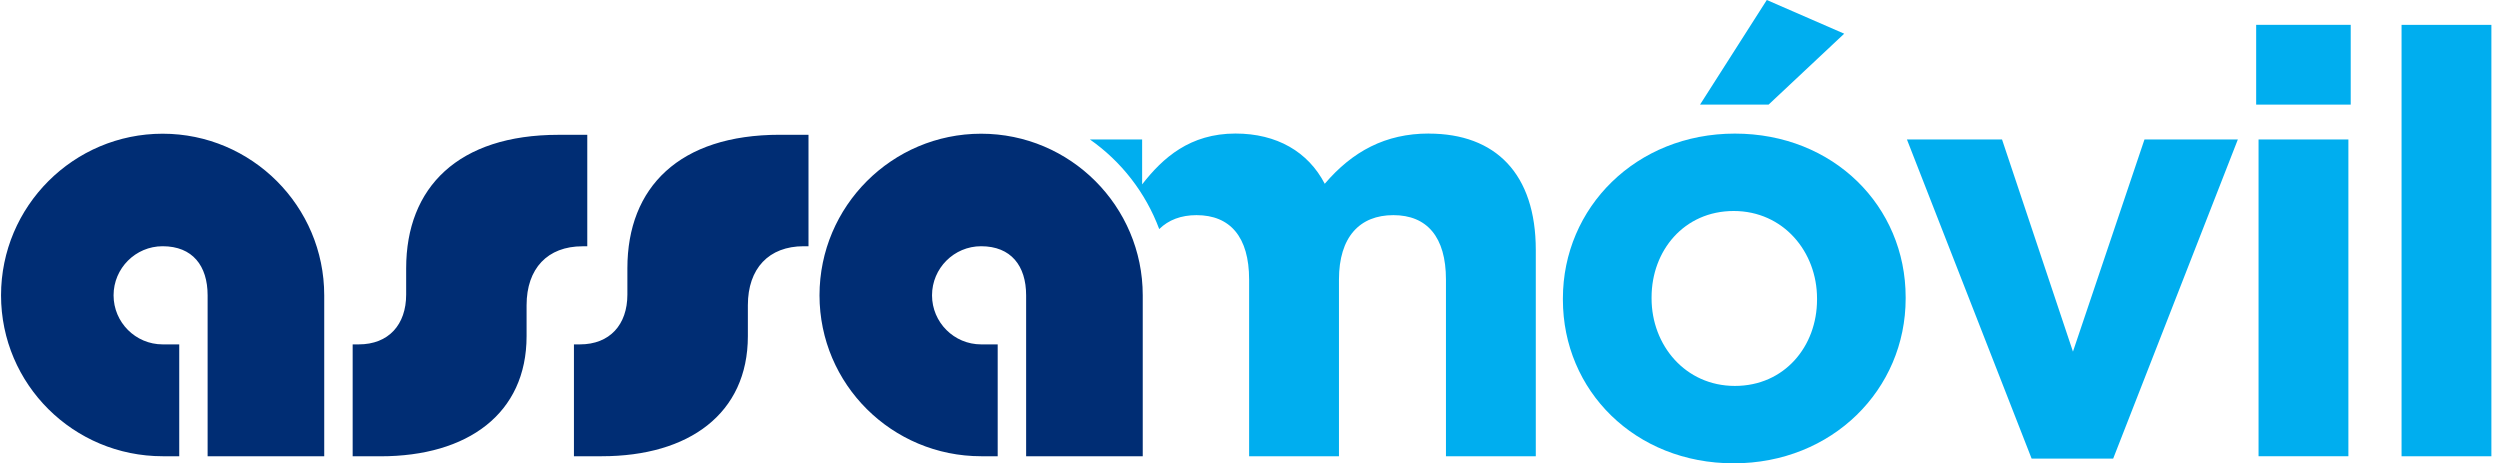
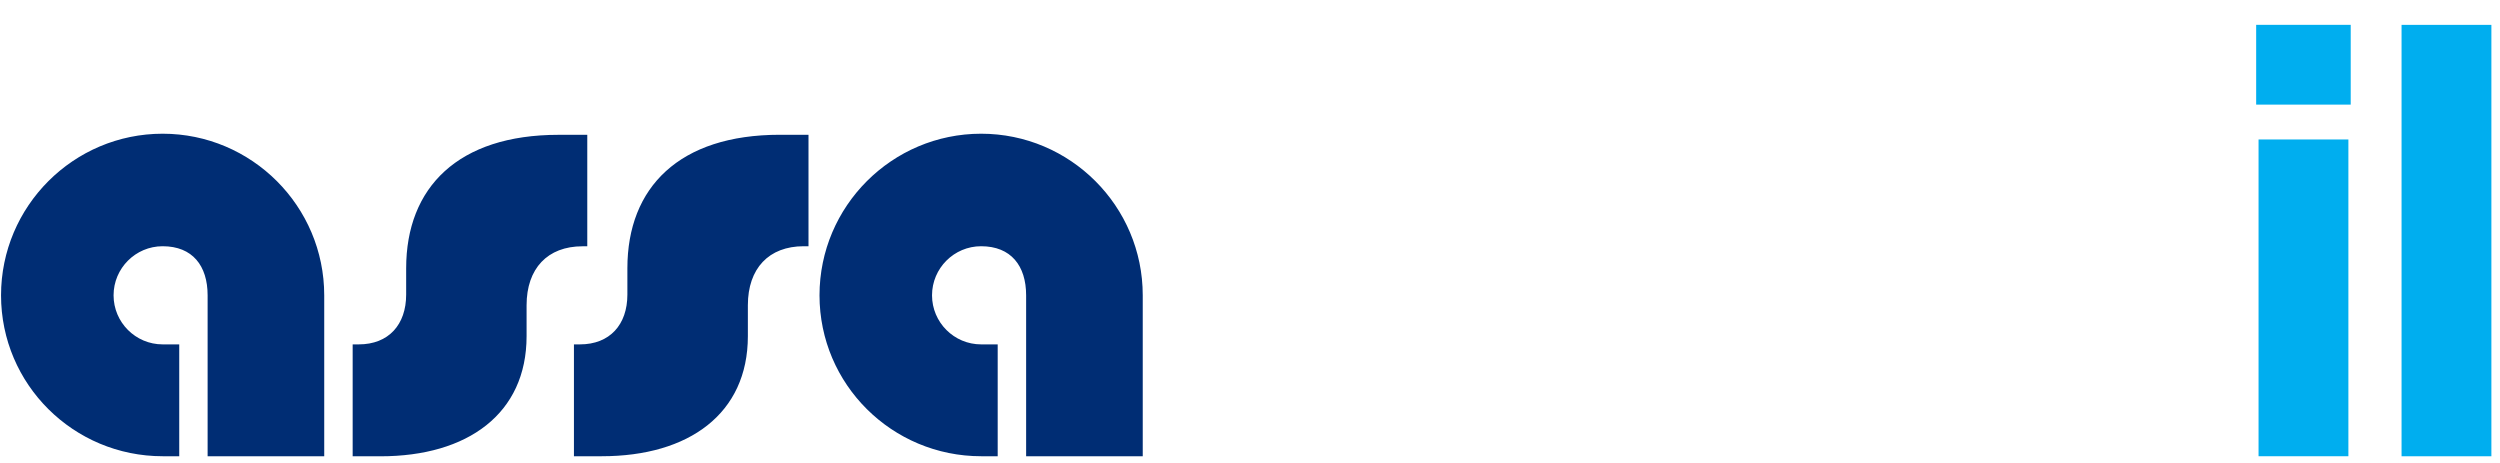
<svg xmlns="http://www.w3.org/2000/svg" width="259" height="48" viewBox="0 0 259 48" fill="none">
  <g clip-path="url(#clip0_248_3620)">
-     <path d="M161.916 31.041V30.921C161.916 21.492 169.51 13.841 179.734 13.841C189.959 13.841 197.426 21.372 197.426 30.8V30.921C197.426 40.349 189.833 48 179.608 48C169.384 48 161.916 40.469 161.916 31.041ZM188.245 31.041V30.921C188.245 26.083 184.755 21.859 179.614 21.859C174.473 21.859 171.103 25.963 171.103 30.8V30.921C171.103 35.758 174.593 39.982 179.734 39.982C184.875 39.982 188.245 35.878 188.245 31.041ZM183.041 0L191.059 3.49L183.225 10.838H176.124L183.041 0Z" fill="#00AEEF" />
-     <path d="M197.553 14.449H207.41L214.758 36.428L222.168 14.449H231.842L218.924 47.513H210.477L197.558 14.449H197.553Z" fill="#00AEEF" />
    <path d="M233.739 2.573H243.534V10.838H233.739V2.573ZM233.986 14.449H243.293V47.266H233.986V14.449Z" fill="#00AEEF" />
    <path d="M248.801 2.573H258.108V47.272H248.801V2.573Z" fill="#00AEEF" />
    <path d="M37.166 35.678C40.255 35.678 42.078 33.643 42.078 30.519V27.797C42.078 19.395 47.482 13.967 57.867 13.967H60.842V25.516H60.343C56.732 25.516 54.554 27.808 54.554 31.626V34.829C54.554 42.859 48.451 47.272 39.419 47.272H36.536V35.683H37.16L37.166 35.678ZM59.46 35.678V47.266H62.343C71.37 47.266 77.479 42.853 77.479 34.824V31.62C77.479 27.803 79.657 25.51 83.262 25.51H83.76V13.962H80.786C70.395 13.962 64.997 19.389 64.997 27.791V30.519C64.997 33.643 63.168 35.678 60.085 35.678H59.455H59.46ZM18.569 47.266V35.678H16.849C14.047 35.678 11.766 33.397 11.766 30.594C11.766 27.791 14.047 25.51 16.849 25.51C19.95 25.51 21.509 27.539 21.509 30.594V47.266H33.59V30.594C33.59 21.361 26.076 13.853 16.849 13.853C7.622 13.853 0.108 21.361 0.108 30.594C0.108 39.827 7.622 47.266 16.855 47.266H18.574H18.569ZM103.361 47.266V35.678H101.642C98.839 35.678 96.558 33.397 96.558 30.594C96.558 27.791 98.839 25.51 101.642 25.51C104.742 25.51 106.307 27.539 106.307 30.594V47.266H118.388V30.594C118.388 21.361 110.88 13.853 101.647 13.853C92.415 13.853 84.901 21.366 84.901 30.594C84.901 39.821 92.415 47.266 101.647 47.266H103.367H103.361Z" fill="#002D74" />
-     <path d="M148.018 13.835C143.548 13.835 140.121 15.669 137.244 19.04C135.53 15.732 132.286 13.835 127.999 13.835C123.283 13.835 120.469 16.346 118.325 19.103V14.449H112.915C116.165 16.724 118.686 19.956 120.096 23.733C121.053 22.788 122.354 22.289 123.959 22.289C127.449 22.289 129.409 24.553 129.409 28.96V47.266H138.717V28.96C138.717 24.553 140.86 22.289 144.35 22.289C147.841 22.289 149.801 24.553 149.801 28.96V47.266H159.108V25.9C159.108 18.002 154.942 13.841 148.024 13.841L148.018 13.835Z" fill="#00AEEF" />
  </g>
  <defs>
    <clipPath id="clip0_248_3620">
      <rect width="258" height="48" fill="white" transform="translate(0.108)" />
    </clipPath>
  </defs>
</svg>